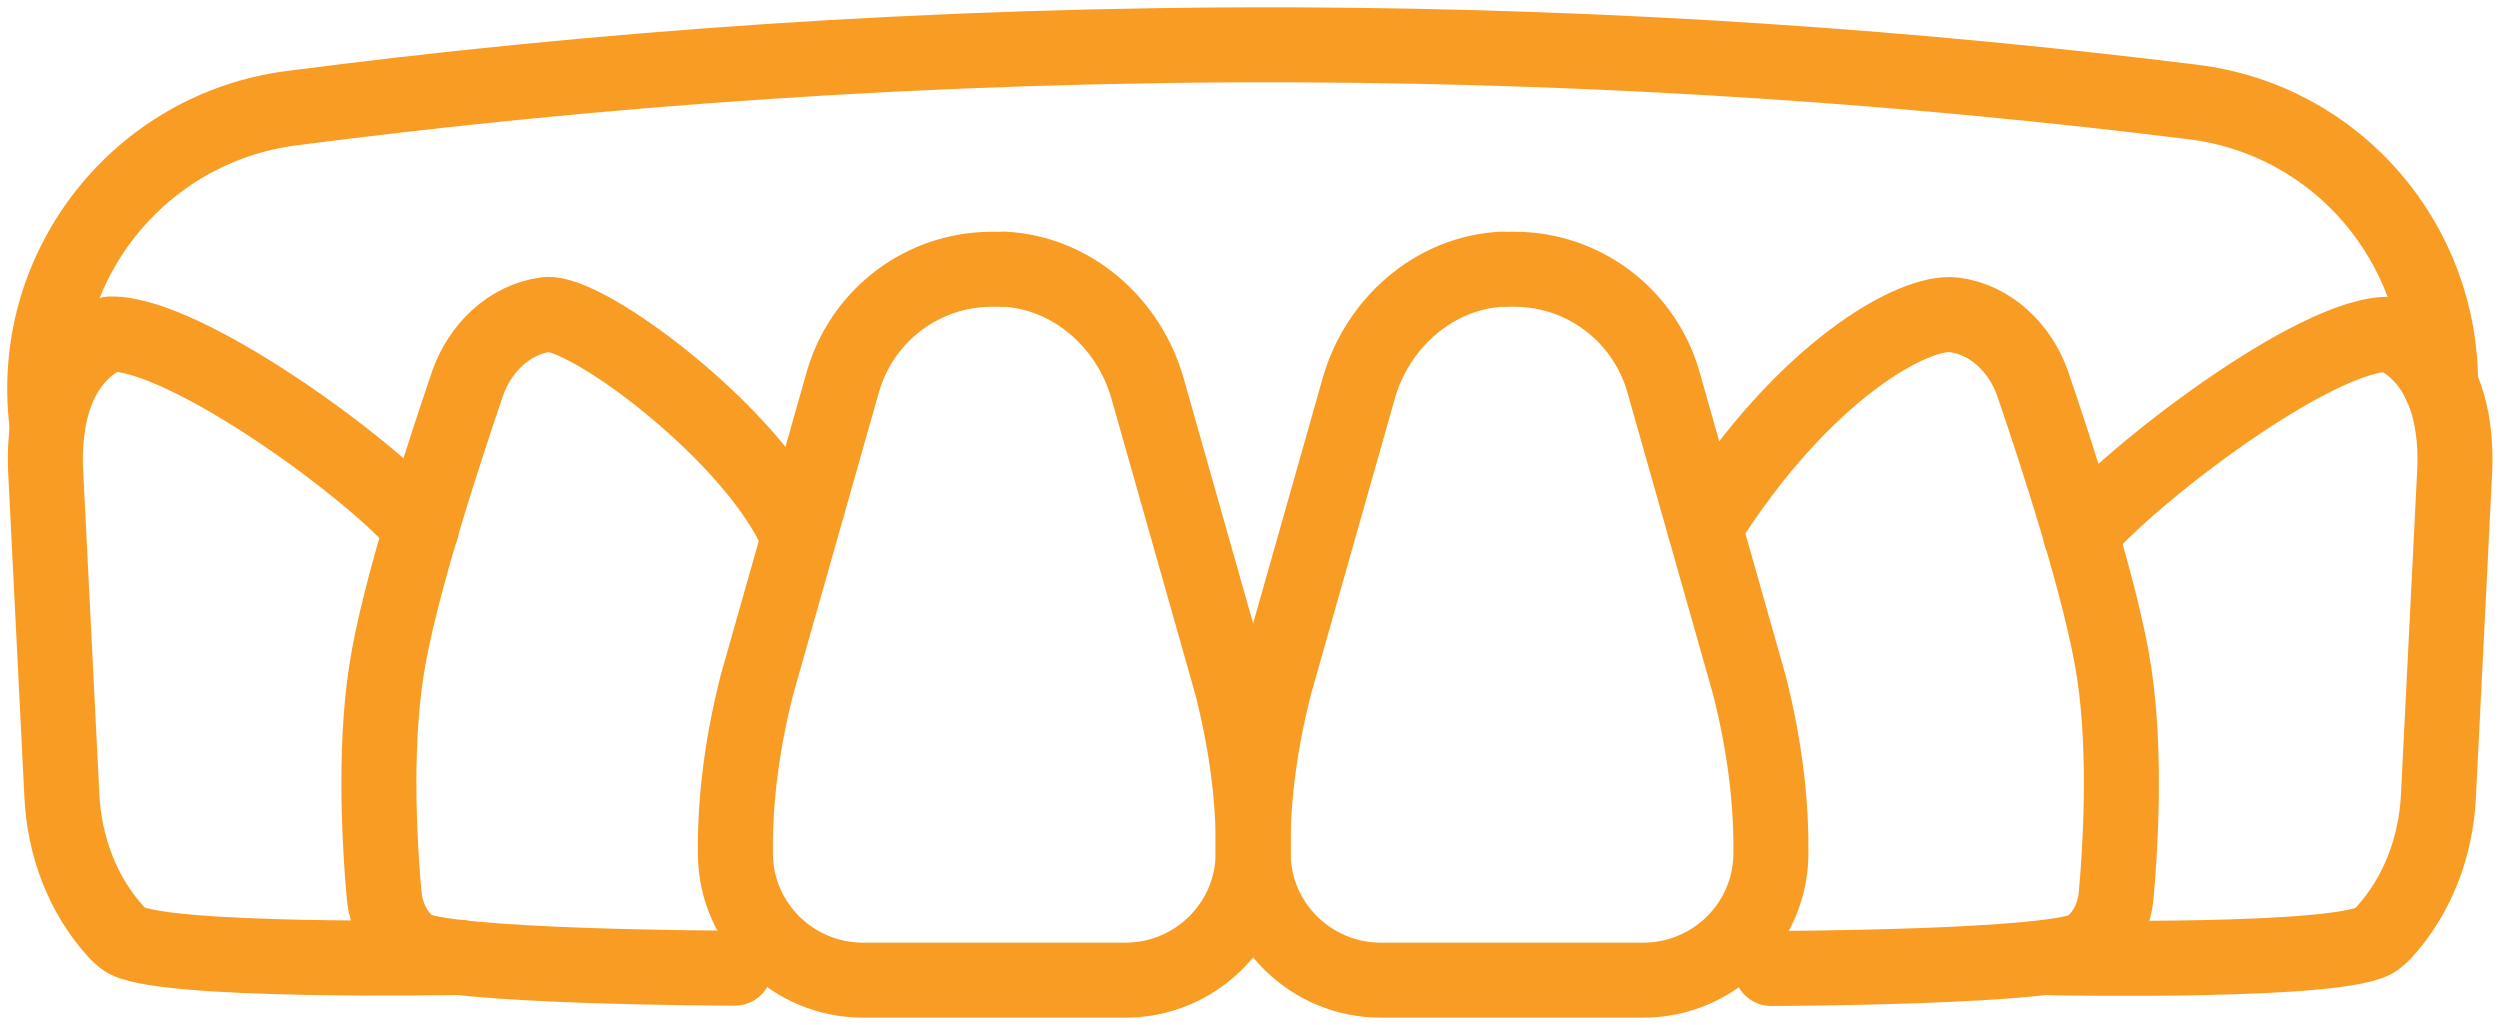
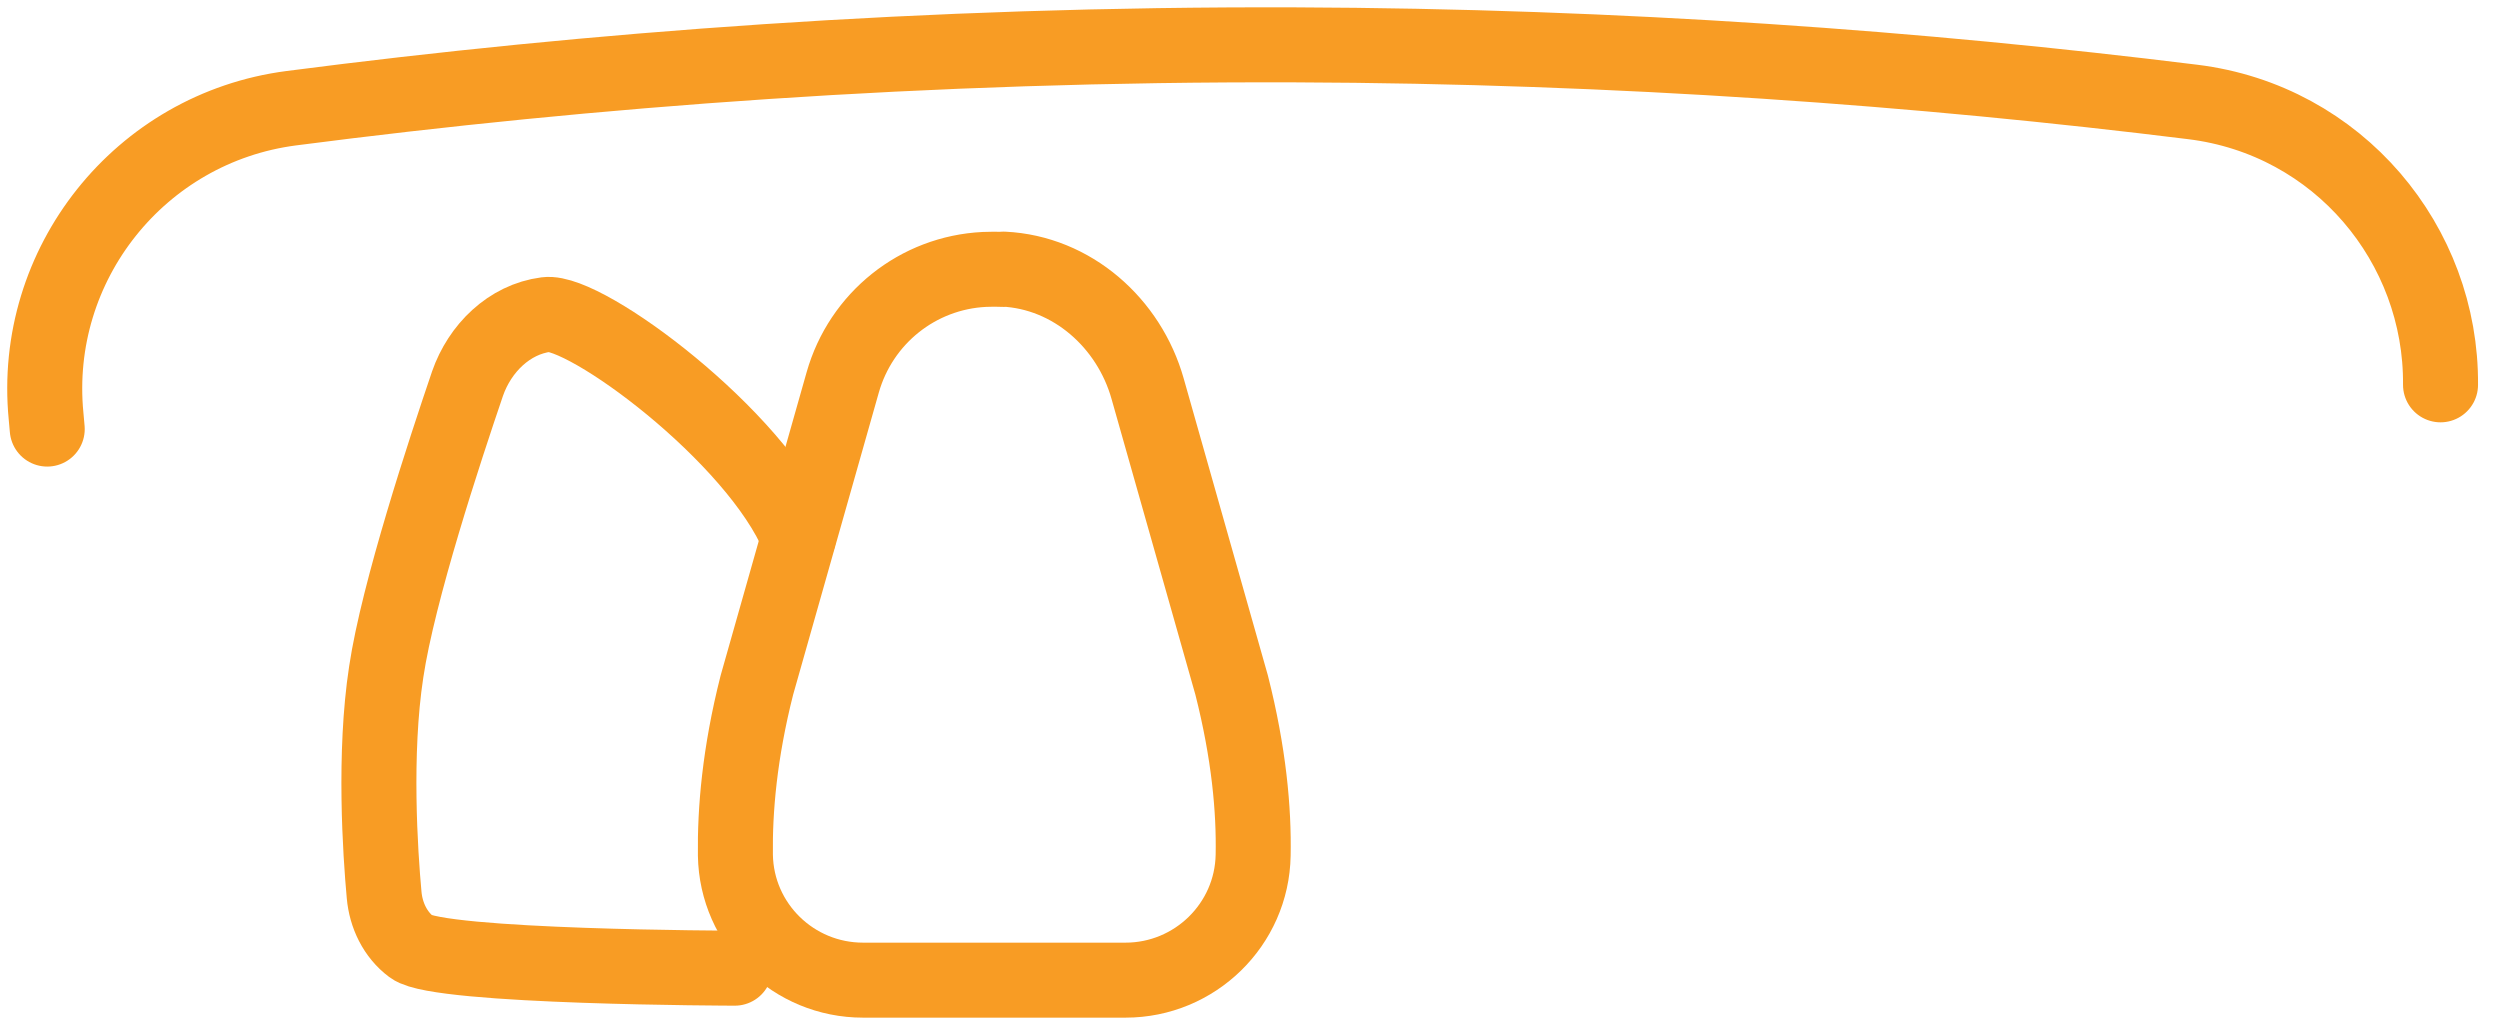
<svg xmlns="http://www.w3.org/2000/svg" width="100" height="41" viewBox="0 0 100 41" fill="none">
  <g clip-path="url(#clip0_231_762)">
    <path d="M40.141 10.765C42.88 10.896 45.163 12.918 45.905 15.549L49.265 27.401C49.958 30.128 50.162 32.401 50.126 34.207C50.078 36.982 47.794 39.206 45.02 39.206H34.521C31.747 39.206 29.463 36.994 29.416 34.207C29.392 32.401 29.583 30.128 30.276 27.401L33.708 15.298C34.438 12.726 36.71 10.908 39.376 10.777C39.639 10.765 39.902 10.765 40.153 10.777L40.141 10.765Z" stroke="#F89C24" stroke-width="3" stroke-linecap="round" stroke-linejoin="round" />
    <path d="M31.938 21.493C30.252 17.438 23.413 12.379 21.846 12.582C20.364 12.774 19.192 13.934 18.701 15.345C17.793 18.012 15.927 23.669 15.449 26.875C14.947 30.152 15.21 34.111 15.365 35.797C15.437 36.61 15.808 37.388 16.465 37.878C17.566 38.703 29.391 38.727 29.391 38.727" stroke="#F89C24" stroke-width="3" stroke-linecap="round" stroke-linejoin="round" />
-     <path d="M16.86 21.134C14.923 18.79 7.366 13.288 4.412 13.36C4.412 13.36 1.686 14.137 1.818 18.682L2.475 31.827C2.571 33.836 3.3 35.81 4.663 37.293C4.747 37.376 4.831 37.46 4.938 37.544C6.134 38.537 18.415 38.297 18.415 38.297" stroke="#F89C24" stroke-width="3" stroke-linecap="round" stroke-linejoin="round" />
-     <path d="M68.193 21.086C72.175 14.771 76.599 12.391 78.166 12.594C79.649 12.785 80.82 13.945 81.311 15.357C82.219 18.024 84.085 23.681 84.563 26.887C85.065 30.164 84.802 34.123 84.647 35.809C84.575 36.622 84.204 37.4 83.547 37.89C82.447 38.715 70.848 38.739 70.848 38.739" stroke="#F89C24" stroke-width="3" stroke-linecap="round" stroke-linejoin="round" />
-     <path d="M83.224 21.385C85.161 19.041 92.646 13.288 95.6 13.372C95.6 13.372 98.326 14.149 98.195 18.694L97.537 31.839C97.441 33.848 96.712 35.822 95.349 37.305C95.265 37.388 95.181 37.472 95.074 37.556C93.878 38.548 82.04 38.309 82.04 38.309" stroke="#F89C24" stroke-width="3" stroke-linecap="round" stroke-linejoin="round" />
-     <path d="M60.11 10.765C57.372 10.896 55.088 12.918 54.346 15.549L50.986 27.401C50.293 30.128 50.09 32.401 50.126 34.207C50.173 36.982 52.457 39.206 55.231 39.206H65.73C68.504 39.206 70.788 36.994 70.836 34.207C70.86 32.401 70.668 30.128 69.975 27.401L66.543 15.298C65.814 12.726 63.542 10.908 60.875 10.777C60.612 10.765 60.349 10.765 60.098 10.777L60.11 10.765Z" stroke="#F89C24" stroke-width="3" stroke-linecap="round" stroke-linejoin="round" />
    <path d="M1.889 17.163L1.842 16.636C1.256 10.572 5.596 5.119 11.647 4.329C23.544 2.786 37.008 1.746 51.776 1.794C64.857 1.841 76.898 2.738 87.708 4.078C93.543 4.796 97.668 9.783 97.621 15.393" stroke="#F89C24" stroke-width="3" stroke-linecap="round" stroke-linejoin="round" />
  </g>
  <defs>
    <clipPath id="clip0_231_762">
      <rect width="100" height="41" fill="white" />
    </clipPath>
  </defs>
</svg>